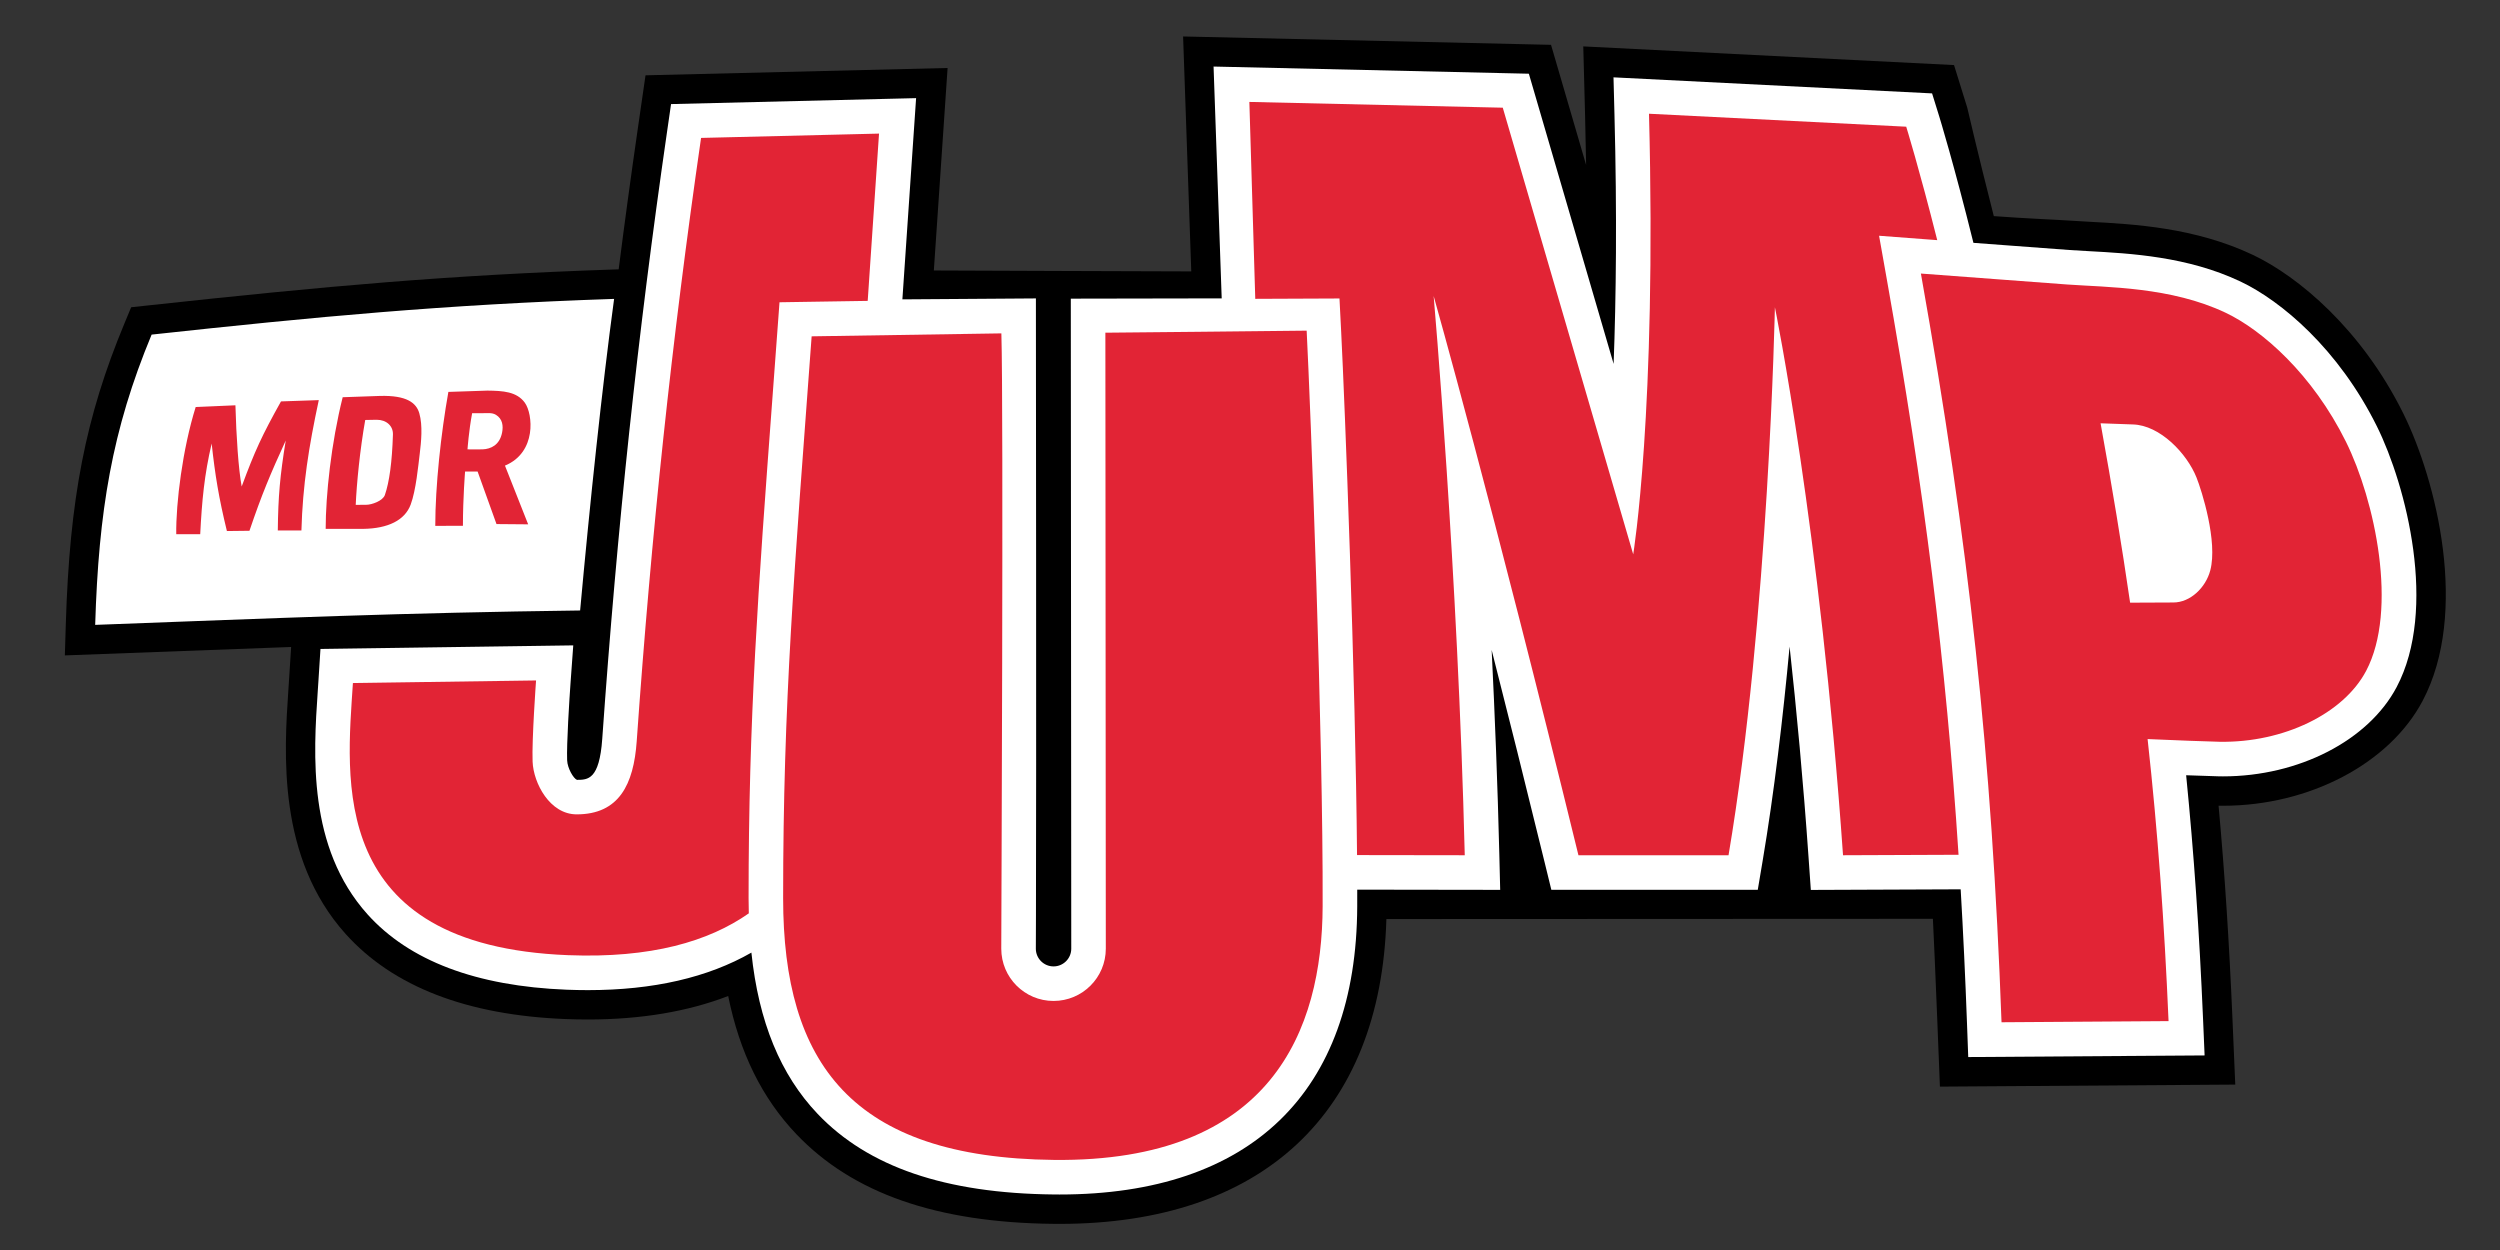
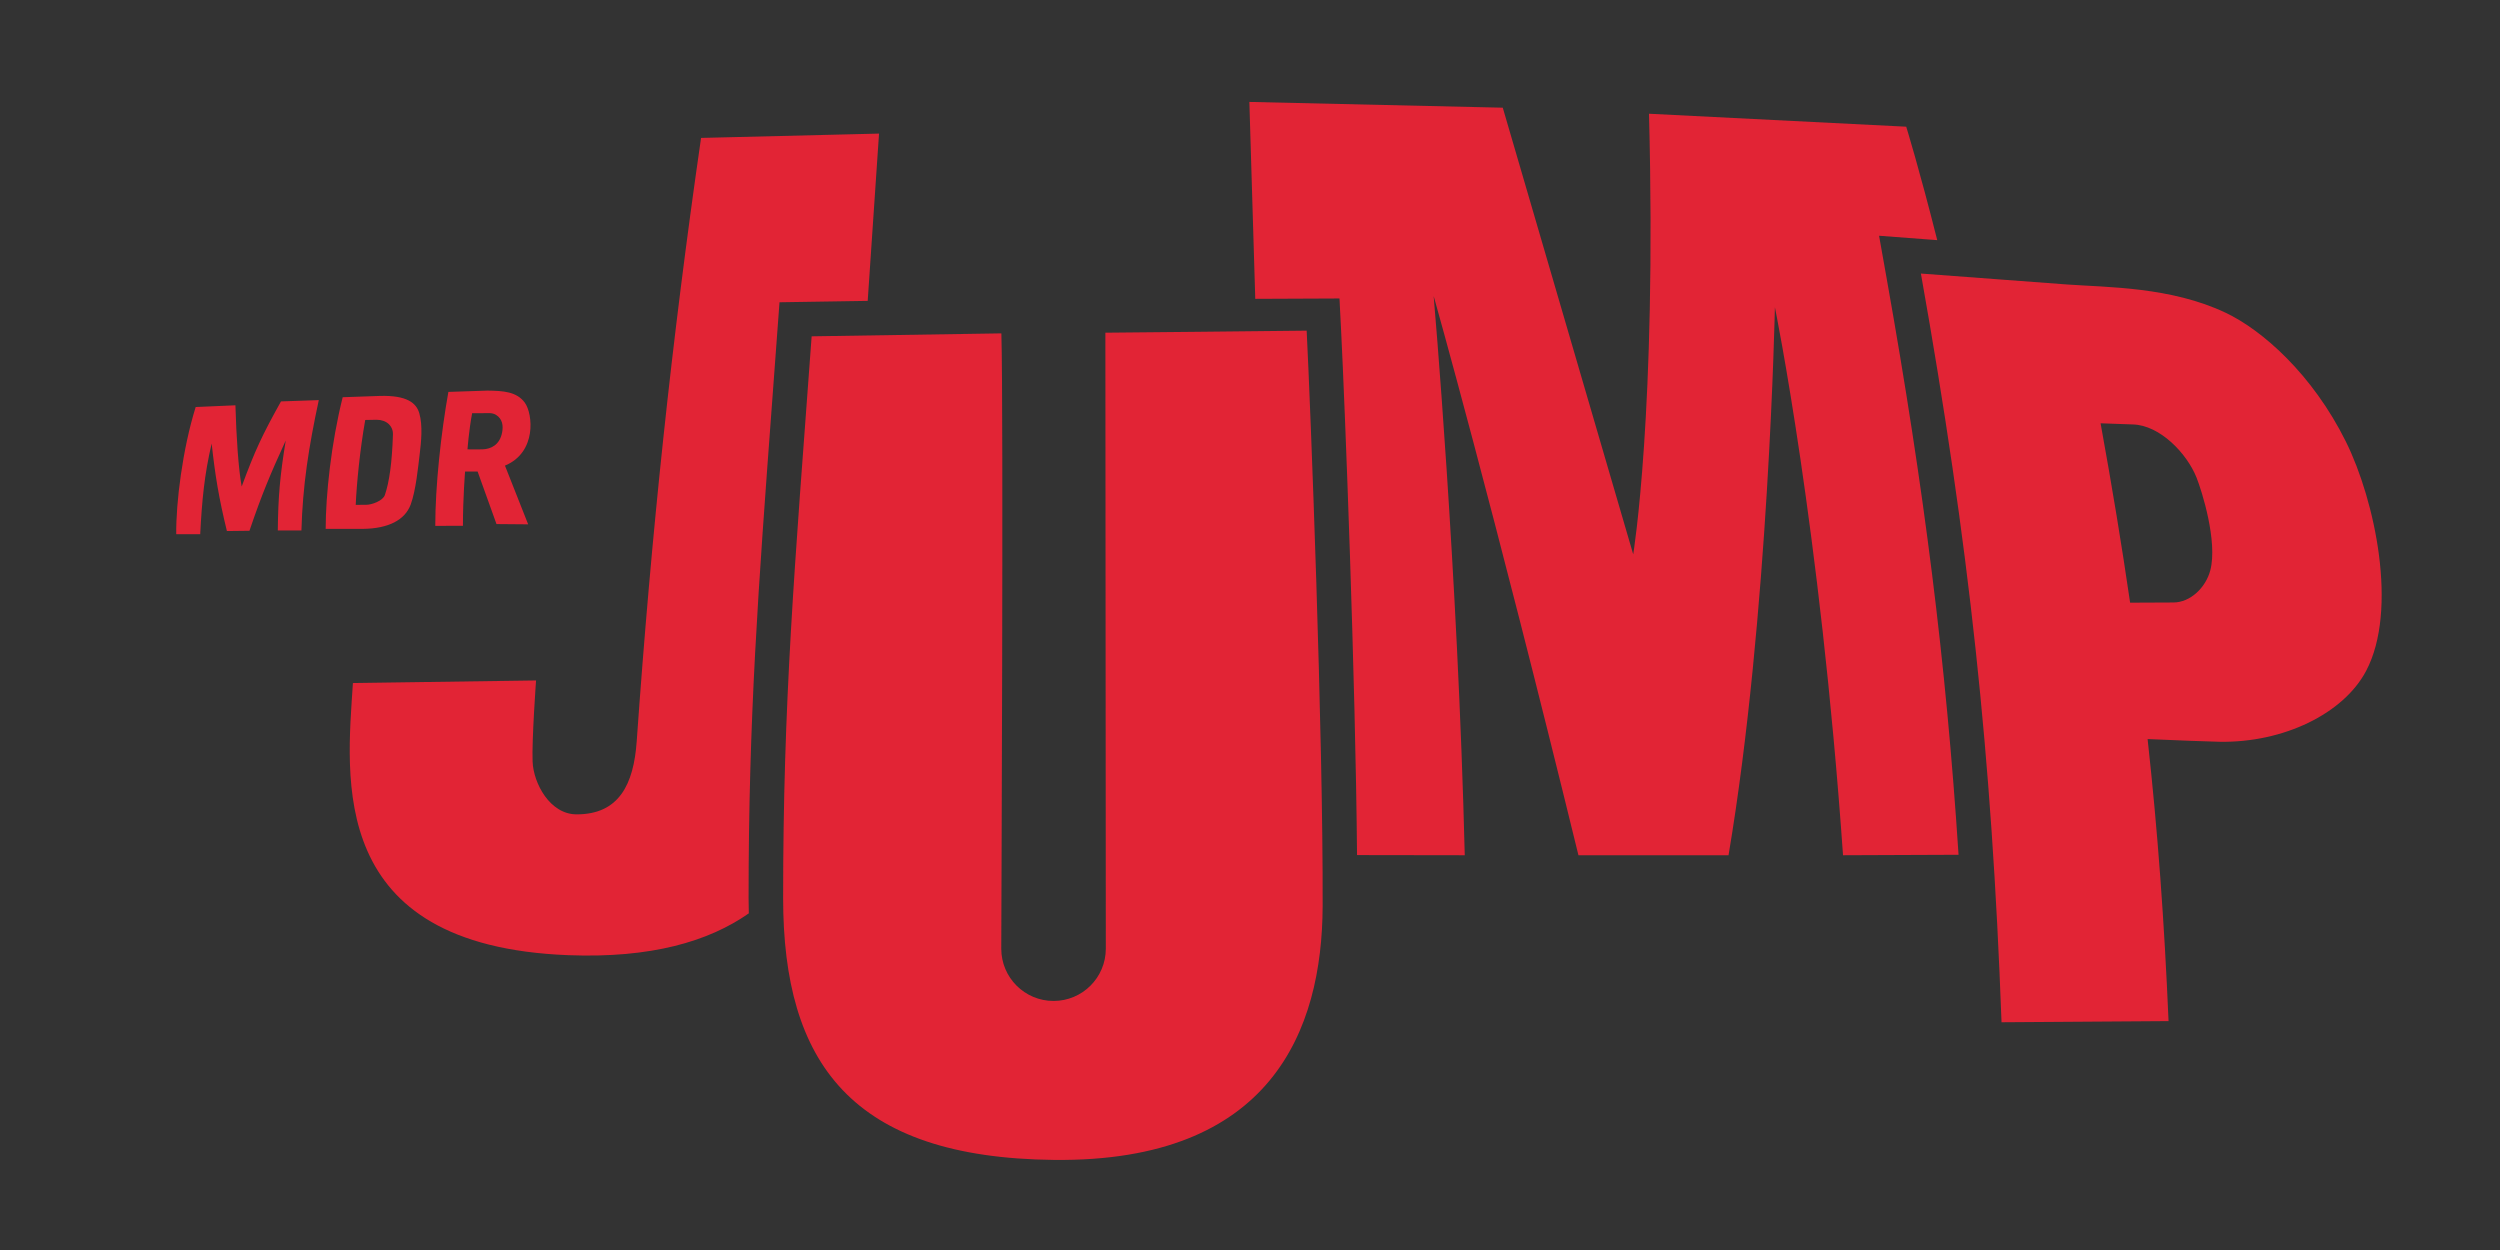
<svg xmlns="http://www.w3.org/2000/svg" version="1.0" id="Ebene_2_Kopie" x="0px" y="0px" width="420px" height="210px" viewBox="0 0 420 210" enable-background="new 0 0 420 210" xml:space="preserve">
  <rect x="0" y="0" width="420" height="210" fill="#333333" stroke="none" />
-   <path d="M178.013,205.612c-0.347,0-0.7-0.001-1.052-0.006c-19.587-0.205-33.709-5.131-43.165-15.059  c-5.758-6.046-9.536-13.683-11.46-23.218c-6.794,2.622-14.687,3.946-23.559,3.947c-1.234,0-2.503-0.025-3.771-0.075  c-16.57-0.65-28.998-5.46-36.936-14.294c-11.524-12.824-10.333-30.486-9.621-41.039c0,0,0.085-1.268,0.119-1.8l0.342-5.374  c-7.093,0.249-38.016,1.414-38.016,1.414l0.161-5.281c0.642-21.076,3.314-34.766,9.858-50.51l1.122-2.699l2.905-0.314  c30.114-3.264,50.456-5.092,78.062-6.025l0.933-0.031c0.996-7.832,2.064-15.683,3.212-23.616l1.299-8.98l50.75-1.231  c0,0-1.843,27.279-2.311,34.018c6.285,0.011,35.275,0.156,43.248,0.156l-1.373-39.469l61.812,1.404l5.894,20.18  c-0.042-2.742-0.101-5.518-0.174-8.322L265.99,7.795l62.286,3.137l2.226,7.166c0.021,0.066,1.57,6.857,4.457,18.21  c5.2,0.391,11.065,0.627,13.094,0.772c0.938,0.066,1.954,0.121,3.033,0.18c7.48,0.404,17.673,0.957,27.408,5.568  c7.617,3.607,18.25,12.492,25.248,26.611c5.6,11.296,11.089,33.48,3.26,48.298c-5.571,10.544-19.046,17.629-33.532,17.629  c-0.237,0-0.475-0.001-0.713-0.005c-0.013,0-0.025-0.001-0.038-0.001c1.032,11.34,1.781,22.843,2.33,35.729l0.474,11.123  l-49.618,0.342c0,0-0.872-22.447-1.18-28.193l-91.813,0.042C231.974,186.983,212.069,205.612,178.013,205.612L178.013,205.612z" />
-   <path fill="#FFFFFF" d="M402.637,115.431c-4.739,8.972-16.461,14.999-29.167,14.999c-0.211,0-0.422-0.002-0.634-0.005  c-0.988-0.017-2.852-0.078-5.564-0.184c1.301,13.054,2.215,26.277,2.845,41.059l0.256,6.012l-39.71,0.273l-0.207-5.631  c-0.285-7.774-0.637-15.253-1.063-22.549l-25.174,0.103l-0.38-5.421c-0.902-12.876-2.016-24.784-3.188-35.46  c-1.116,12-2.59,24.512-4.531,36.02l-0.816,4.84h-34.68l-1.082-4.427c-3.226-13.188-6.229-25.189-8.945-35.868  c0.538,10.948,1.002,22.627,1.288,34.348l0.145,5.956l-24.016-0.036c0.001,0.952,0,1.89-0.002,2.792  c-0.109,31.227-17.865,48.425-49.997,48.425c-0.328,0-0.661-0.002-0.993-0.006c-18.191-0.19-31.161-4.616-39.649-13.527  c-6.256-6.568-9.923-15.497-11.14-27.105c-7.311,4.189-16.488,6.303-27.454,6.304c-1.164,0-2.368-0.024-3.577-0.071  c-15.188-0.597-26.444-4.856-33.458-12.661c-10.13-11.273-9.069-27.001-8.367-37.408c0.042-0.622,0.083-1.229,0.12-1.818l0.341-5.36  l42.469-0.601l-0.458,6.313c-0.195,2.696-0.678,10.285-0.57,12.991c0.055,1.374,1.084,3.078,1.65,3.289  c1.825-0.009,3.762-0.009,4.247-6.876c2.512-35.615,5.962-67.963,10.858-101.8l0.702-4.854l41.167-0.999  c0,0-1.265,18.393-2.304,33.807l22.431-0.16c0,0,0.09,82.142,0.009,103.603c-0.012,3.217-0.02,5.239-0.02,5.645  c0,1.641,1.335,2.975,2.976,2.975c1.64,0,2.975-1.334,2.975-2.975c0-3.031-0.077-109.208-0.077-109.208l25.35-0.047l-1.366-38.945  l52.969,1.203l14.239,48.752c0.414-10.993,0.585-24.936,0.143-41.877l-0.163-6.265l53.521,2.696l1.202,3.872  c0.064,0.206,2.468,8.026,5.744,21.237c6.083,0.458,13.667,1.026,16.17,1.205c0.975,0.07,2.032,0.127,3.156,0.188  c7.032,0.381,16.665,0.902,25.523,5.098c6.869,3.254,16.501,11.357,22.938,24.342C404.271,81.621,409.55,102.346,402.637,115.431z   M103.169,50.214c-28.64,0.968-50.023,2.999-77.696,5.999c-6.676,16.062-8.902,29.704-9.482,48.766  c31.059-1.161,51.572-2.032,81.47-2.419C99.105,84.563,101.137,65.211,103.169,50.214z" />
  <path fill="#E22435" d="M394.117,74.209c-5.611-11.32-14.041-18.746-20.222-21.673c-9.192-4.354-19.835-4.258-26.608-4.741  c-4.444-0.318-24.576-1.838-24.576-1.838c8.127,45.717,11.9,80.985,13.546,125.783l28.06-0.193  c-0.704-16.528-1.798-31.76-3.521-47.383c4.633,0.198,10.142,0.423,12.132,0.456c10.701,0.17,20.779-4.714,24.576-11.901  C402.923,102.462,398.999,84.058,394.117,74.209z M371.331,95.811c-0.764,2.915-3.365,5.406-6.205,5.406l-7.267,0.032  c-1.385-9.527-3.022-19.462-4.961-30.136c0,0,3.872,0.152,5.419,0.193c4.56,0.121,9.08,4.873,10.691,8.902  C369.906,82.453,372.596,90.973,371.331,95.811z M316.994,46.973c6.272,35.281,9.948,64.355,12.042,96.629l-19.407,0.079  c-3.851-54.958-11.446-92.063-11.446-92.063s-1.016,51.91-7.789,92.063h-25.215c-14.455-59.118-24.324-93.95-24.324-93.95  s4.063,46.346,5.225,93.95l-18.097-0.027c-0.254-29.719-2.045-75.721-2.665-87.905l-0.285-5.605l-14.148,0.061l-0.992-33.08  l42.573,0.967l21.915,75.035c0,0,3.958-23.947,2.651-74.019l43.212,2.177c0,0,2.171,6.99,5.212,19.059  c-1.391-0.105-2.267-0.172-2.308-0.174l-7.463-0.564L316.994,46.973z M219.519,55.549c0.653,12.845,2.786,67.872,2.685,96.682  c-0.072,20.864-8.62,43.02-45.123,42.635c-33.999-0.357-45.514-16.255-45.514-43.976c0-33.094,1.887-55.007,4.79-94.387  c0.78-0.013,30.379-0.478,31.875-0.496c0.381,12.809-0.018,100.433-0.018,103.373c0,4.85,3.931,8.78,8.781,8.78  s8.781-3.931,8.781-8.78c0-3.031-0.073-103.487-0.073-103.487S216.389,55.603,219.519,55.549z M125.762,150.89  c0,0.865,0.017,1.711,0.038,2.552c-6.732,4.715-16.411,7.575-30.372,7.026c-40.638-1.596-37.155-29.752-36.139-45.717l30.769-0.436  c0,0-0.726,10.014-0.581,13.643c0.145,3.628,2.902,8.854,7.402,8.854c7.122,0,9.577-5.029,10.087-12.265  c2.467-34.978,5.878-67.27,10.813-101.377l29.898-0.726c0,0-0.836,12.257-1.903,28.104c-2.859,0.045-5.755,0.09-8.532,0.134  l-6.285,0.099c0,0-0.929,12.573-1.184,16.003C127.357,99.254,125.762,120.704,125.762,150.89z M53.557,67.219  c-1.677,7.805-2.709,14.296-2.918,21.898H46.67c0.065-5.752,0.368-9.188,1.335-15.113c-2.612,5.696-4.027,9.07-6.096,15.166  l-3.789,0.044c-1.364-5.595-1.98-9.368-2.561-14.702c-1.234,5.262-1.633,9.579-1.923,15.239h-4.027  c-0.066-5.232,1.052-14.296,3.266-21.371l6.676-0.29c0.145,5.225,0.508,10.74,1.052,13.643c2.213-5.986,3.398-8.551,6.604-14.296  L53.557,67.219z M57.572,66.735l6.241-0.218c4.548-0.13,6.127,1.182,6.628,2.902c0.604,2.08,0.315,4.859,0.073,6.821  c-0.242,1.96-0.629,6.144-1.524,8.539c-0.977,2.613-3.768,4.015-7.991,4.072h-6.287C54.712,83.232,55.637,74.442,57.572,66.735z   M61.358,70.557c-0.883,4.983-1.439,10.668-1.597,14.26l1.754-0.012c0.955,0,2.806-0.663,3.145-1.645  c0.75-2.178,1.209-5.516,1.354-10.16c0.045-1.43-1.072-2.479-2.733-2.479L61.358,70.557z M75.327,65.84l6.555-0.218  c2.622,0.03,4.928,0.16,6.289,2.032c1.355,1.862,2.032,8.346-3.338,10.57l3.898,9.865l-5.321-0.045l-3.173-8.828h-2.104  c0,0-0.363,4.451-0.363,9.119l-4.645,0.008C73.126,81.684,74.08,72.827,75.327,65.84z M79.318,69.42  c-0.556,2.951-0.779,6.071-0.779,6.071s1.942,0.029,2.544,0c1.394-0.058,2.855-0.731,3.266-2.806  c0.226-1.146,0.079-2.314-1.028-2.992c-0.675-0.404-1.336-0.273-2.533-0.273H79.318z" />
</svg>